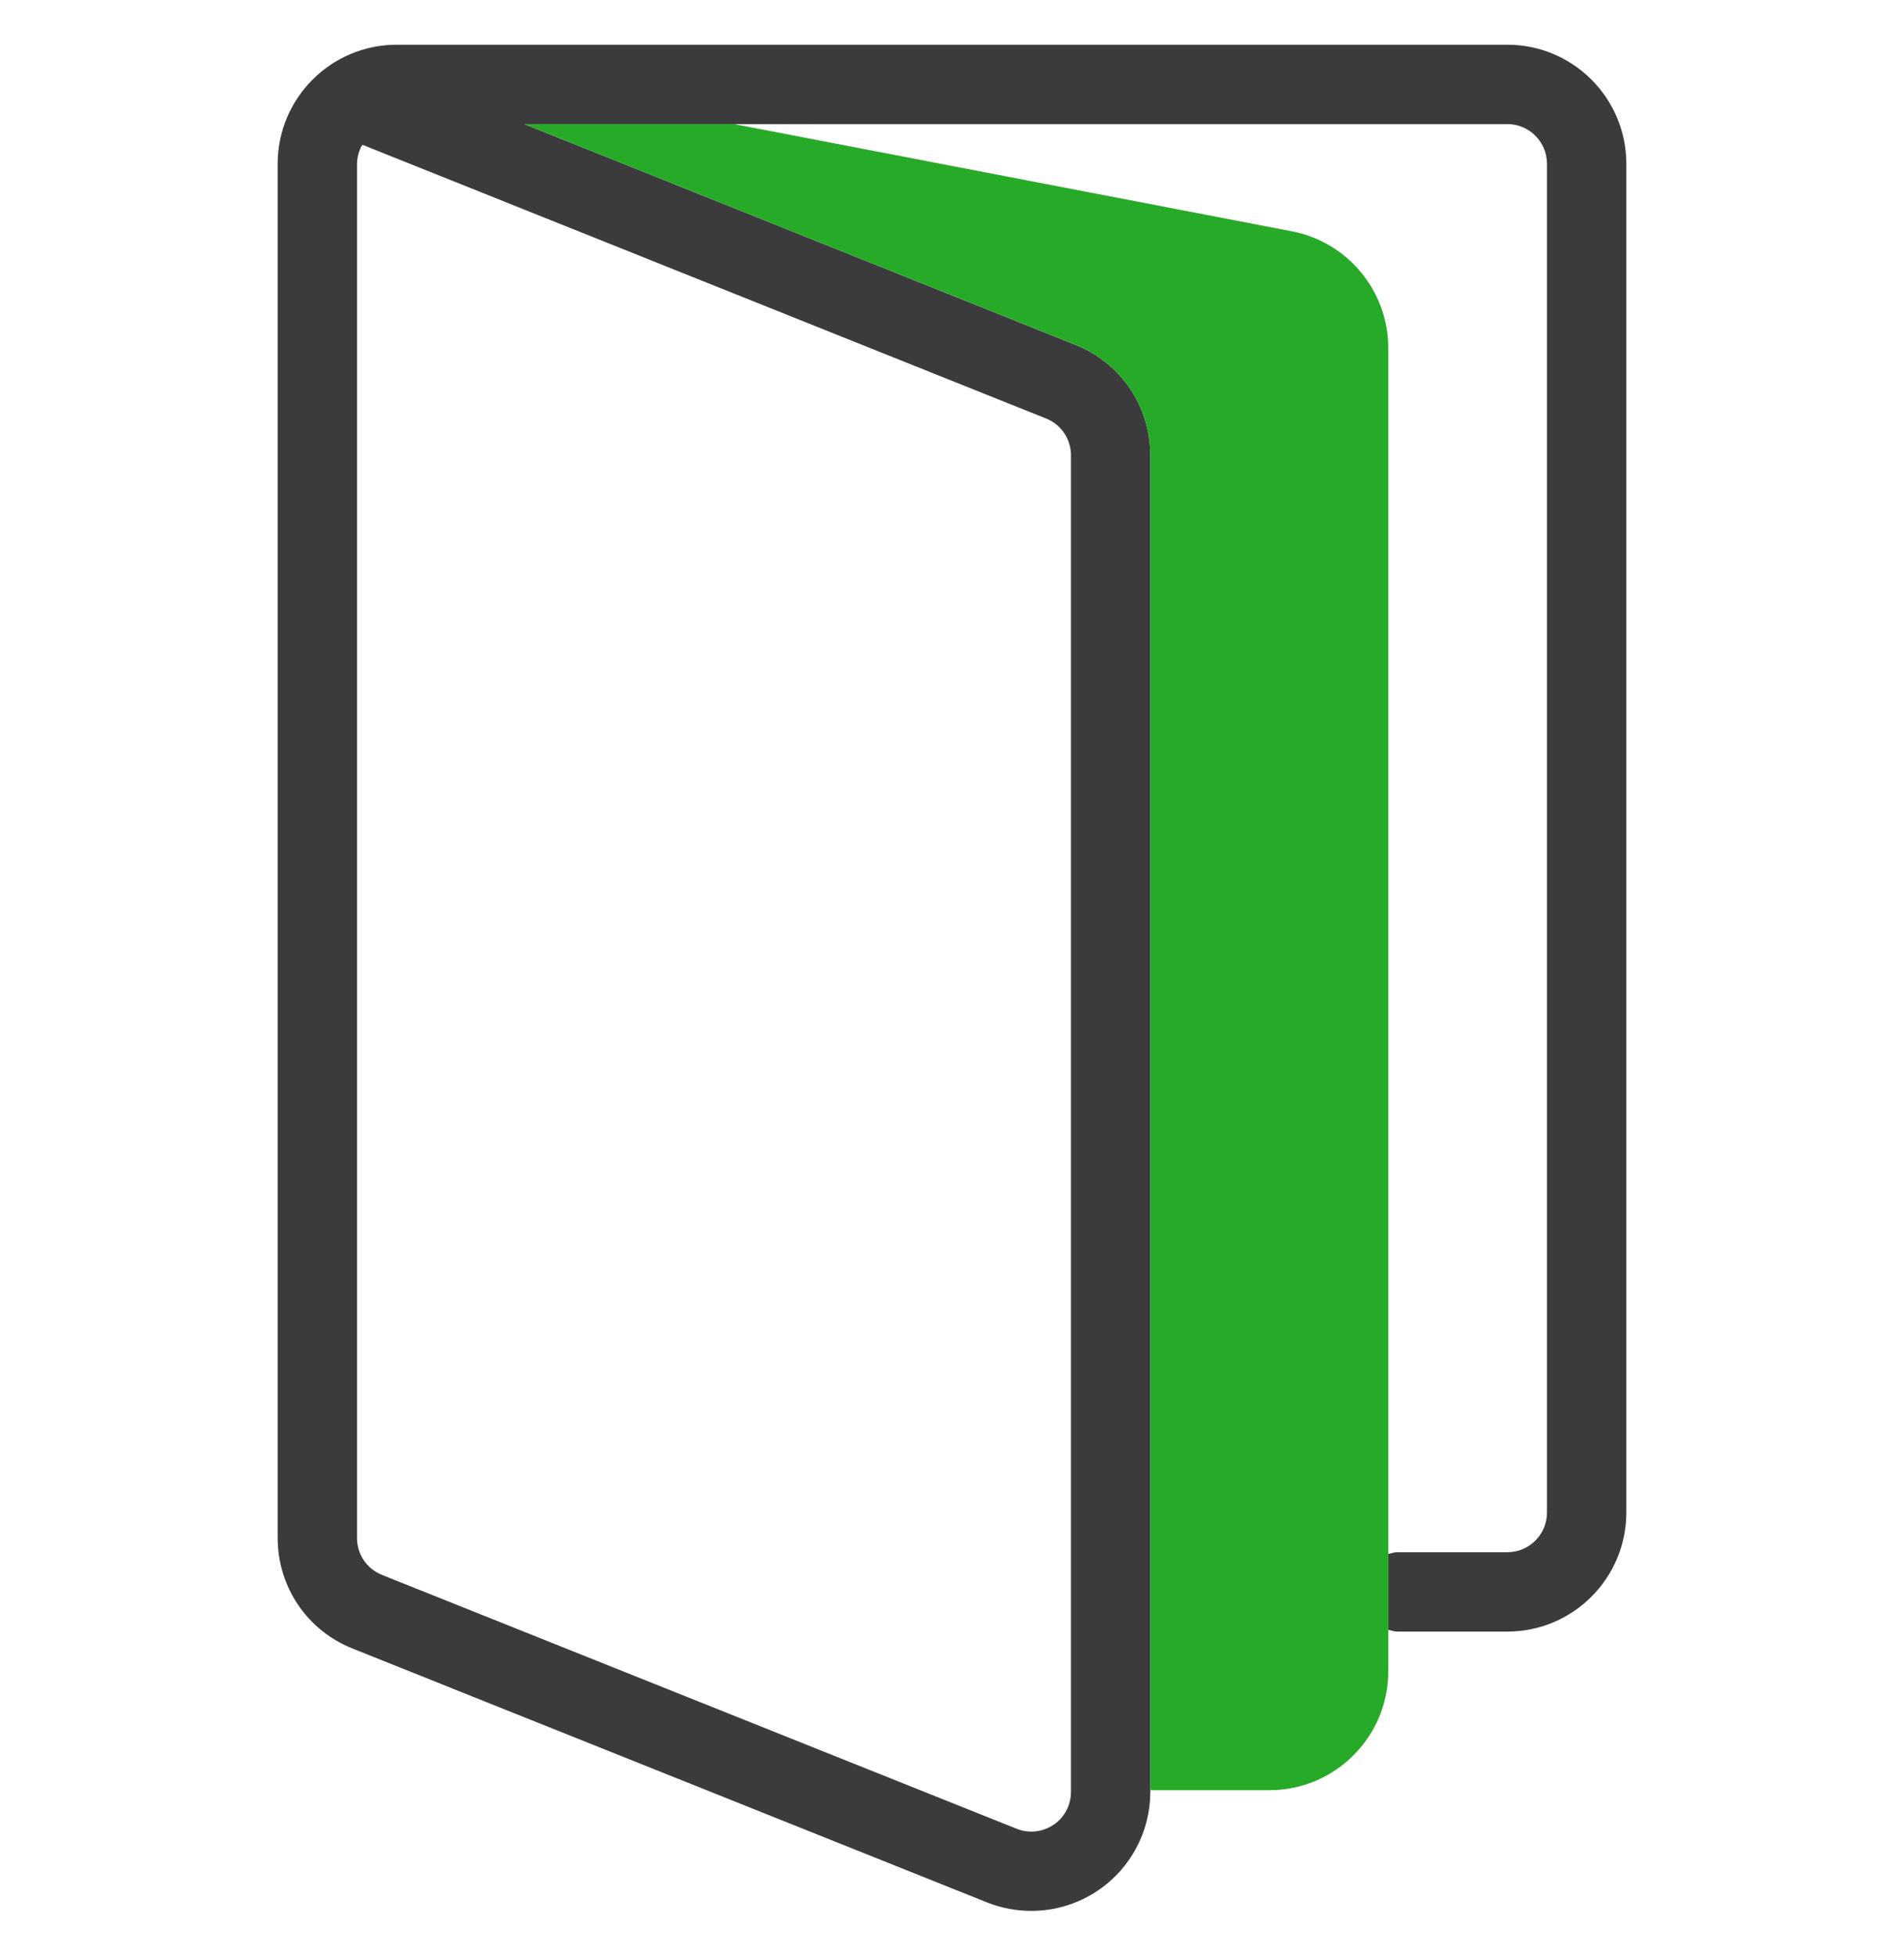
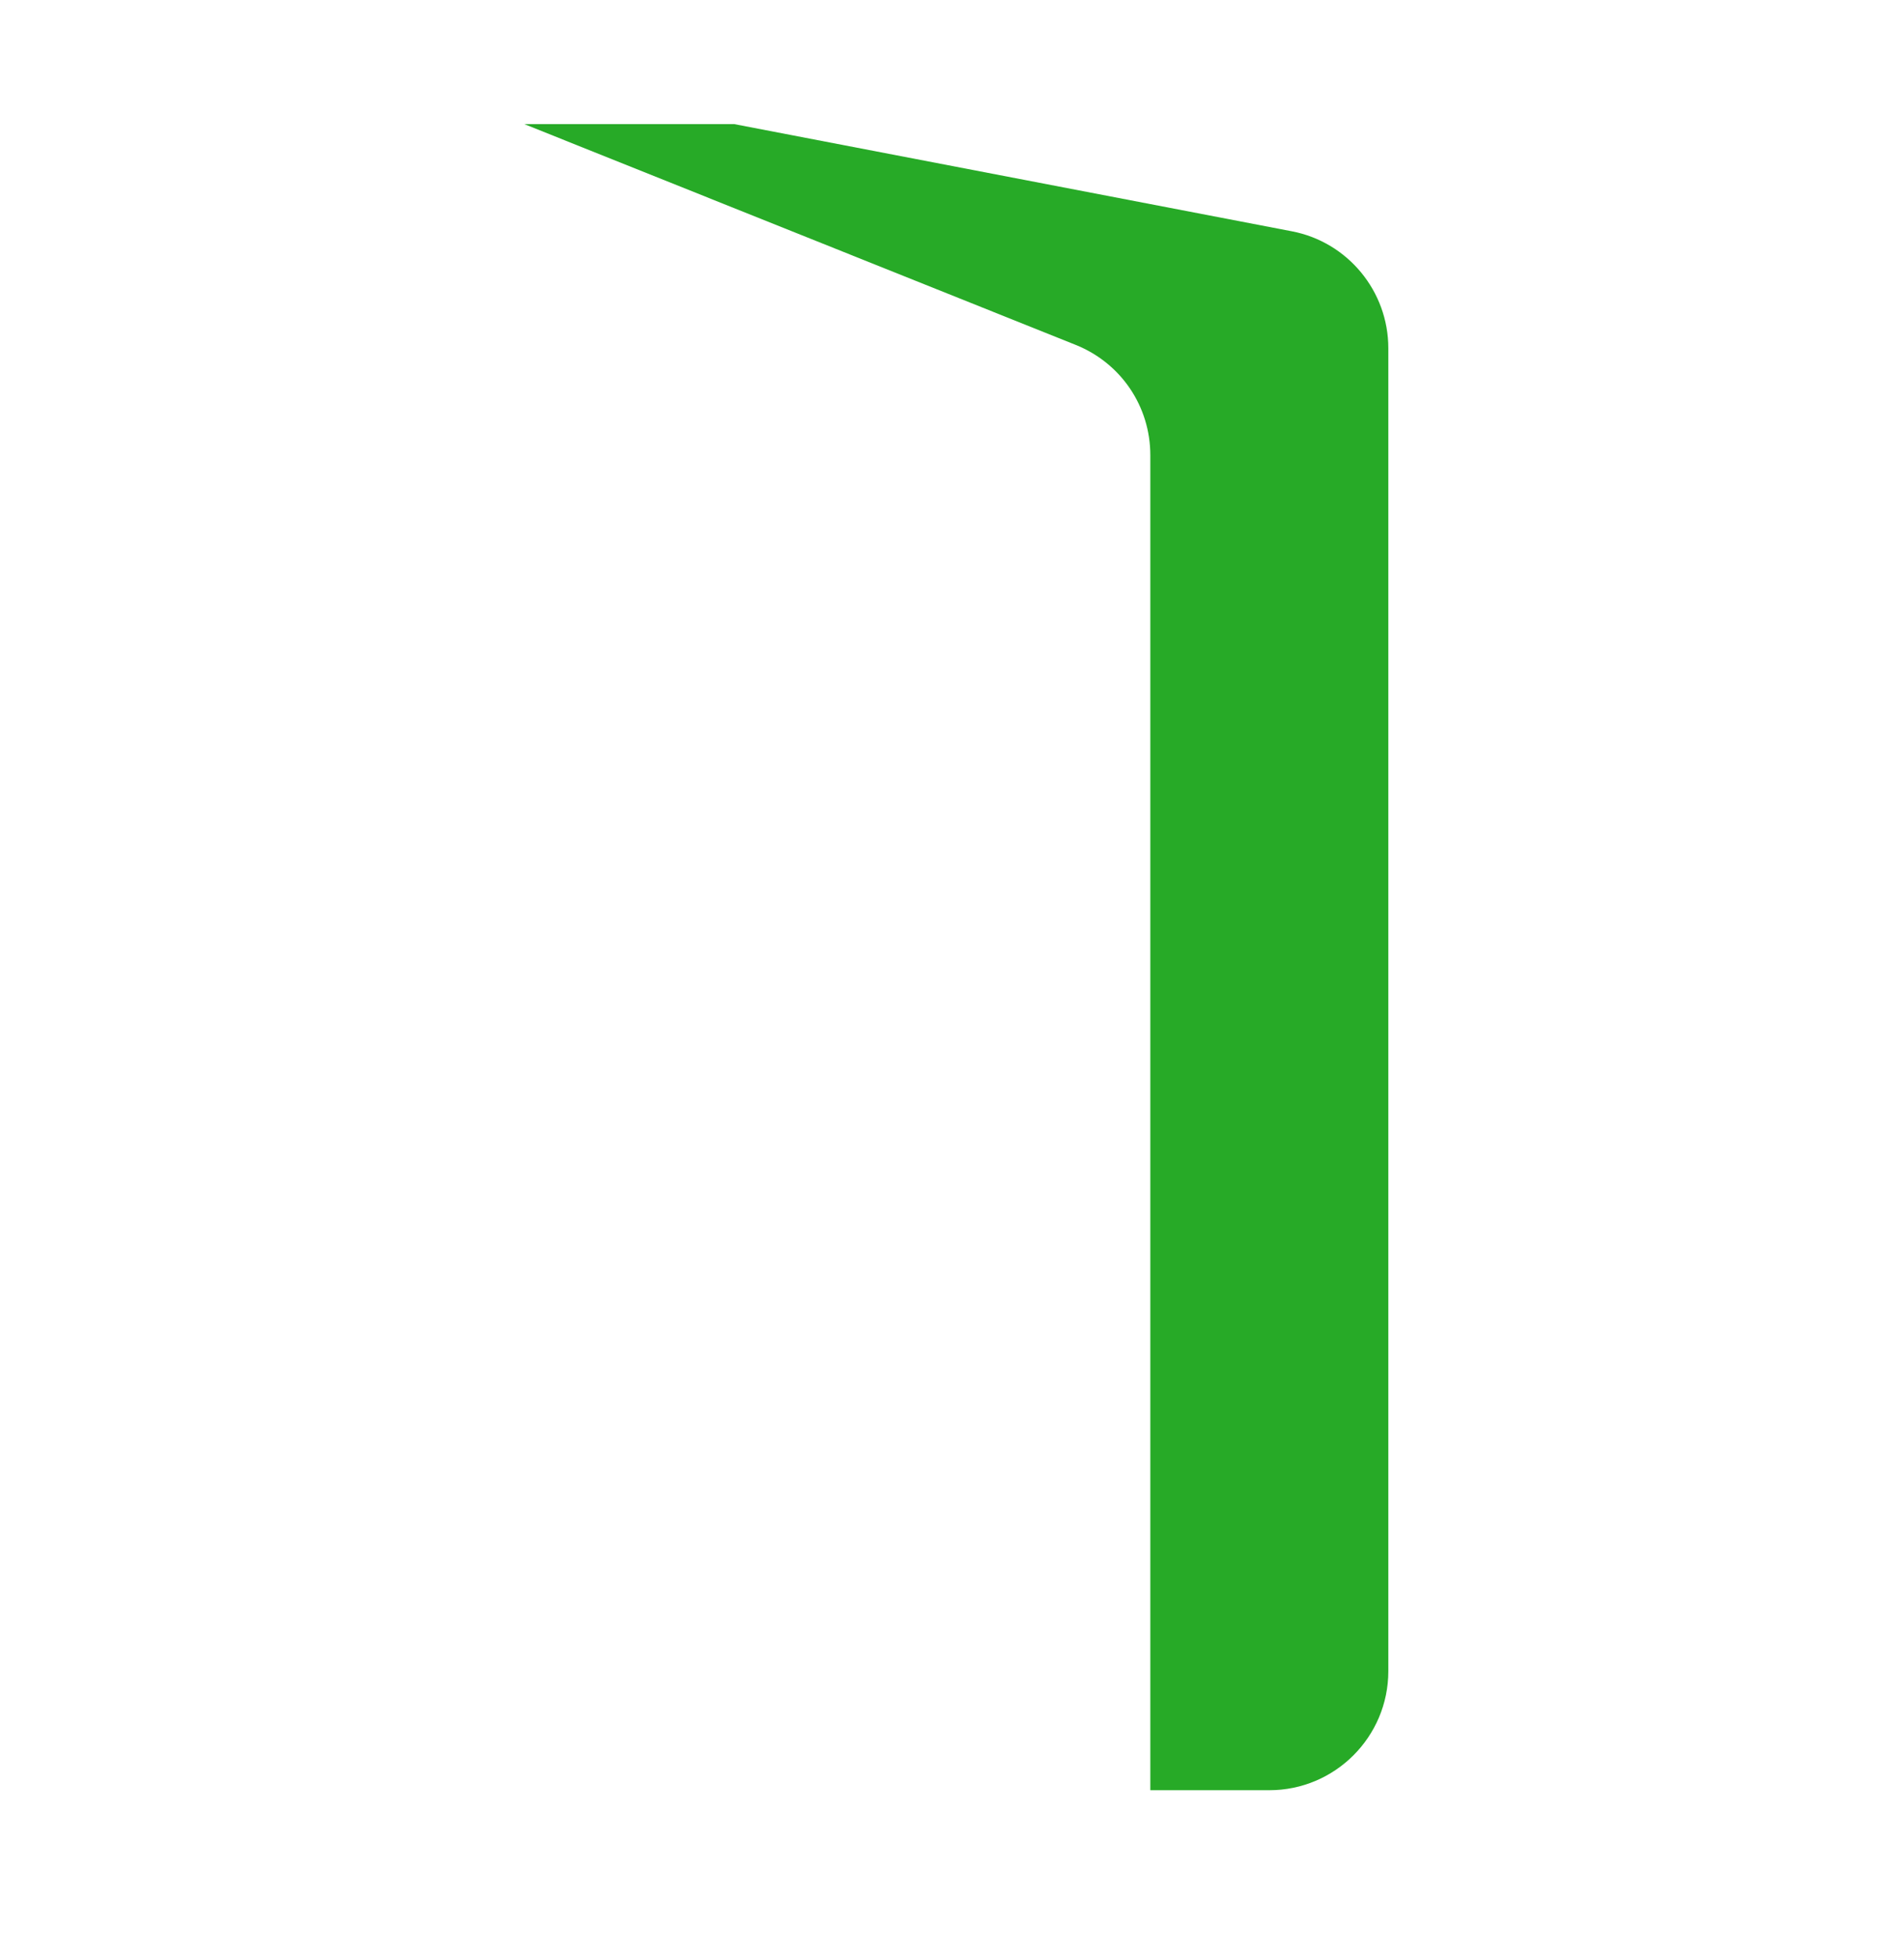
<svg xmlns="http://www.w3.org/2000/svg" width="37" height="38" viewBox="0 0 37 38" fill="none">
  <g clip-path="url(#clip0_1713_4971)">
-     <path d="M29.292 0.869H7.708C6.433 0.869 5.396 1.907 5.396 3.182V29.888C5.398 30.838 5.969 31.68 6.85 32.032L19.185 36.967C19.461 37.076 19.752 37.13 20.04 37.13C20.496 37.13 20.948 36.996 21.337 36.733C21.972 36.304 22.352 35.59 22.354 34.82V8.847C22.354 7.895 21.783 7.053 20.9 6.701L10.187 2.411H29.292C29.716 2.411 30.062 2.756 30.062 3.182V29.39C30.062 29.816 29.716 30.161 29.292 30.161H27.153C27.091 30.161 27.036 30.183 26.978 30.196V31.667C27.035 31.681 27.091 31.703 27.153 31.703H29.292C30.567 31.703 31.604 30.665 31.604 29.39V3.182C31.604 1.906 30.567 0.869 29.292 0.869ZM20.328 8.132C20.622 8.25 20.812 8.53 20.812 8.847V34.818C20.812 35.075 20.685 35.314 20.475 35.456C20.262 35.599 19.992 35.63 19.756 35.534L7.422 30.601C7.129 30.483 6.938 30.203 6.938 29.887V3.182C6.938 3.086 6.96 2.997 6.992 2.913C6.999 2.895 7.005 2.877 7.013 2.86C7.021 2.843 7.035 2.83 7.045 2.814L20.328 8.132Z" fill="#3B3B3D" />
    <path d="M26.979 30.195V6.766C26.979 5.658 26.19 4.702 25.103 4.494L14.265 2.411H10.187L20.9 6.7C21.783 7.053 22.354 7.895 22.354 8.846V34.785H24.667C25.942 34.785 26.979 33.748 26.979 32.472V31.666V30.195Z" fill="#27AA27" />
  </g>
  <defs>
    <clipPath id="clip0_1713_4971">
      <rect width="37" height="37" fill="white" transform="translate(0 0.5)" />
    </clipPath>
  </defs>
</svg>